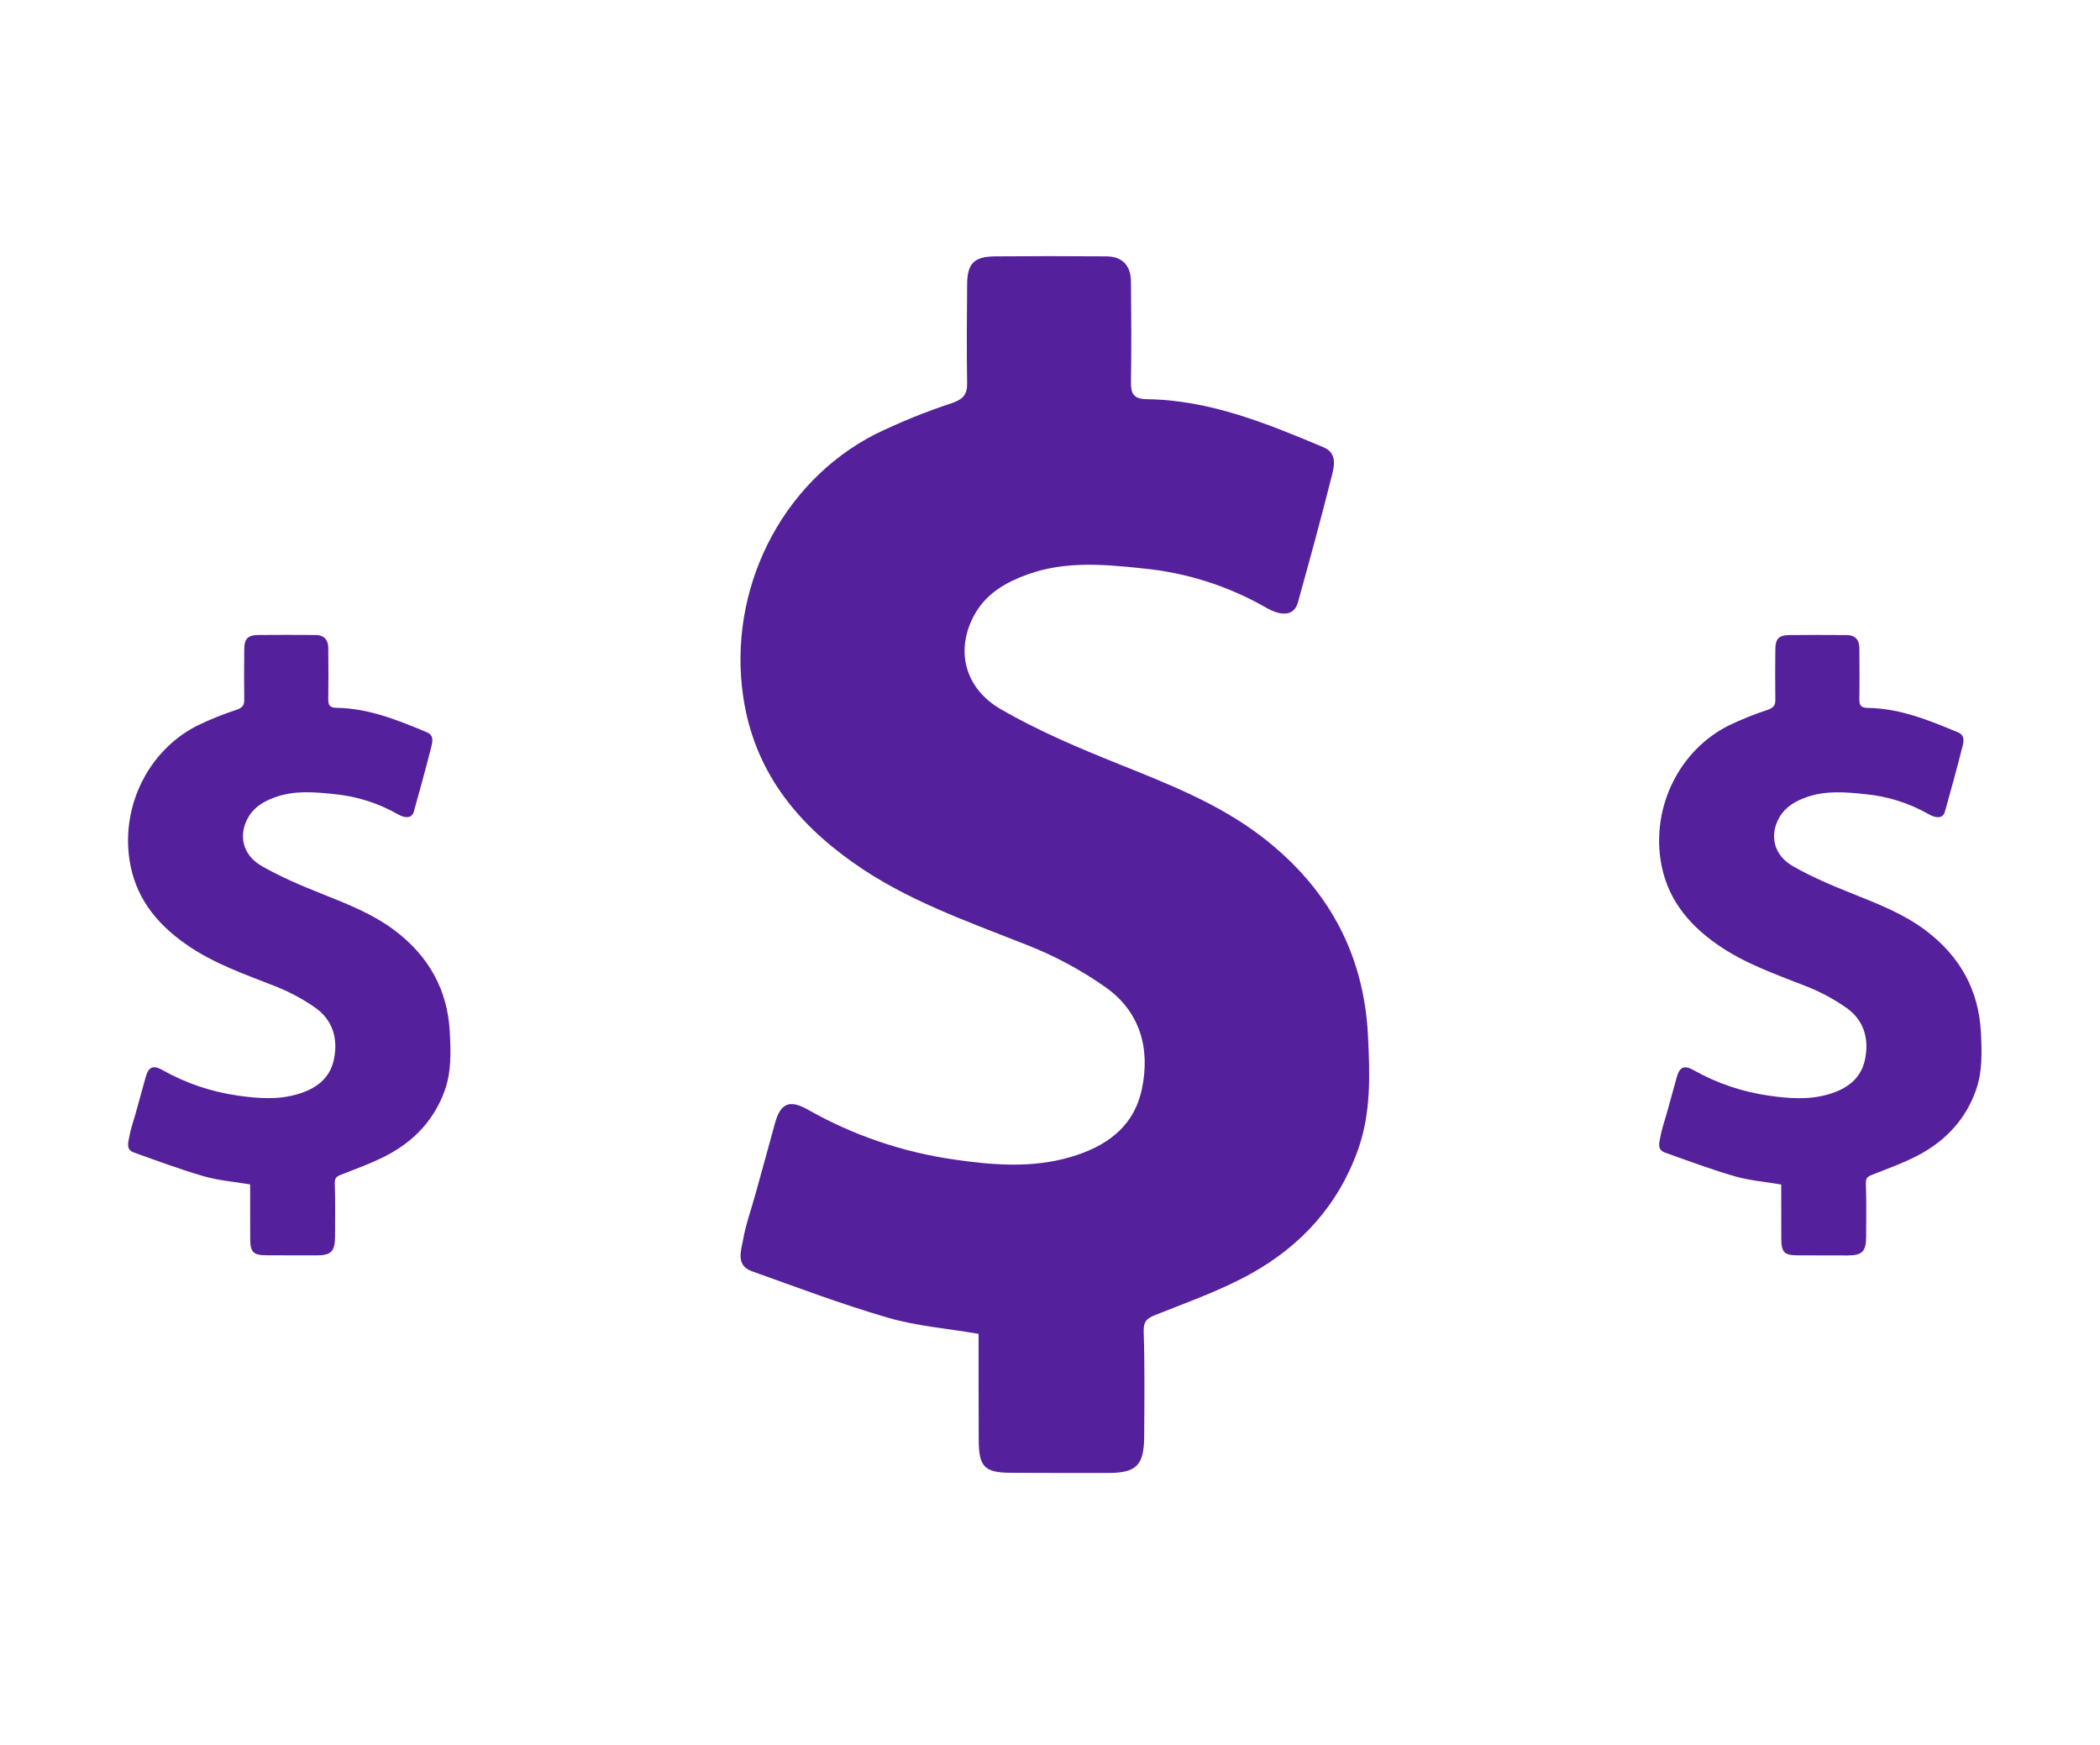
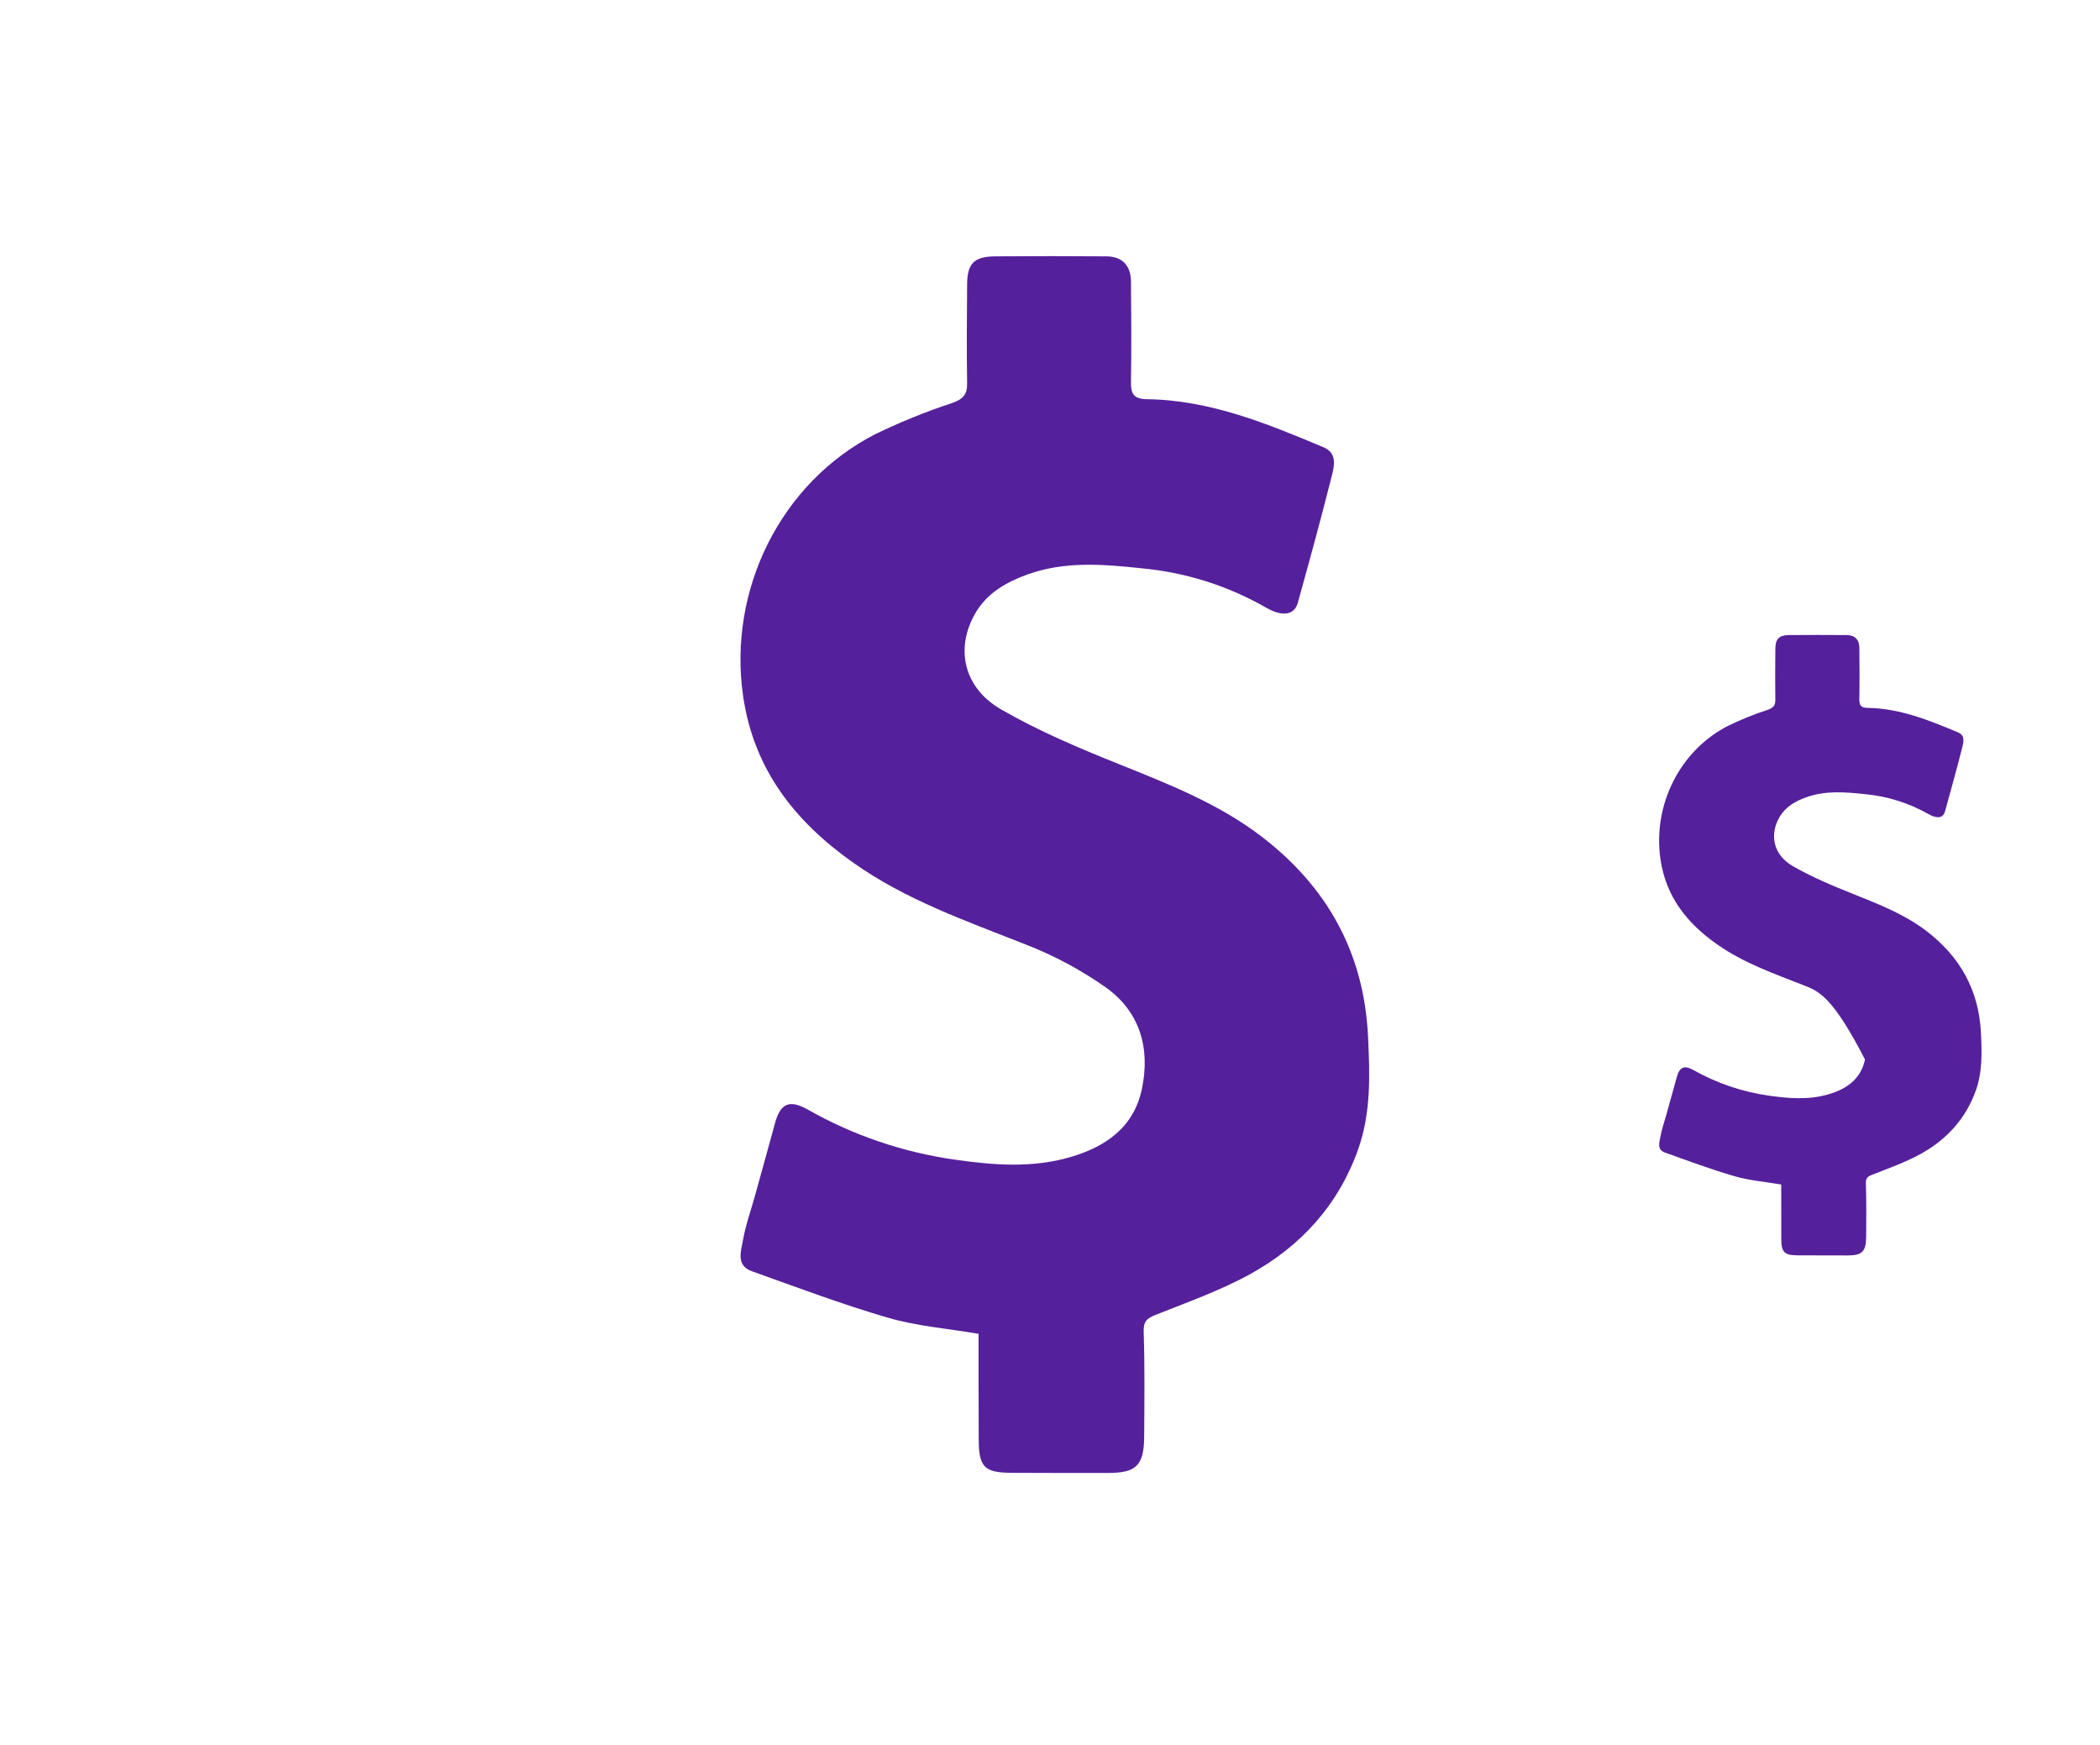
<svg xmlns="http://www.w3.org/2000/svg" width="130" height="108" viewBox="0 0 130 108" fill="none">
-   <path d="M15.485 73.308C14.481 73.138 13.52 73.064 12.614 72.802C11.152 72.379 9.723 71.843 8.289 71.333C7.771 71.149 7.944 70.691 8.009 70.336C8.092 69.868 8.256 69.413 8.385 68.954C8.597 68.192 8.811 67.43 9.019 66.667C9.191 66.039 9.474 65.905 10.048 66.224C11.494 67.041 13.08 67.579 14.724 67.81C15.949 67.985 17.181 68.082 18.391 67.732C19.511 67.407 20.414 66.799 20.671 65.573C20.938 64.297 20.606 63.148 19.536 62.384C18.74 61.825 17.879 61.366 16.972 61.017C15.091 60.276 13.176 59.616 11.505 58.438C9.661 57.144 8.348 55.504 8.01 53.181C7.522 49.838 9.195 46.45 12.199 44.917C12.992 44.533 13.81 44.203 14.648 43.93C14.98 43.812 15.126 43.672 15.12 43.315C15.105 42.282 15.11 41.249 15.12 40.212C15.119 39.534 15.331 39.309 16.005 39.302C17.181 39.293 18.359 39.293 19.535 39.302C20.039 39.302 20.316 39.585 20.322 40.09C20.332 41.14 20.339 42.195 20.322 43.244C20.314 43.628 20.395 43.803 20.83 43.81C22.822 43.836 24.633 44.575 26.434 45.327C26.854 45.502 26.785 45.881 26.709 46.184C26.367 47.539 25.996 48.887 25.619 50.234C25.508 50.628 25.127 50.687 24.604 50.384C23.4 49.7 22.064 49.279 20.686 49.15C19.459 49.019 18.226 48.914 17.034 49.343C16.362 49.582 15.755 49.929 15.383 50.562C14.736 51.67 15.002 52.917 16.204 53.604C17.406 54.291 18.673 54.823 19.948 55.331C21.522 55.96 23.094 56.572 24.46 57.607C26.541 59.192 27.713 61.261 27.847 63.897C27.906 65.116 27.951 66.328 27.528 67.503C26.9 69.249 25.715 70.536 24.125 71.413C23.167 71.94 22.119 72.307 21.098 72.713C20.814 72.824 20.715 72.923 20.726 73.254C20.762 74.353 20.748 75.455 20.741 76.555C20.735 77.462 20.492 77.698 19.593 77.7C18.564 77.7 17.535 77.7 16.507 77.695C15.662 77.688 15.49 77.504 15.489 76.636C15.483 75.519 15.485 74.397 15.485 73.308Z" fill="#55209B" />
-   <path d="M110.266 73.312C109.262 73.142 108.301 73.068 107.395 72.805C105.933 72.383 104.504 71.847 103.07 71.337C102.552 71.153 102.726 70.695 102.79 70.34C102.873 69.872 103.038 69.417 103.166 68.957C103.379 68.196 103.592 67.434 103.8 66.671C103.972 66.043 104.255 65.909 104.83 66.228C106.275 67.044 107.861 67.582 109.505 67.814C110.731 67.989 111.962 68.086 113.172 67.736C114.292 67.411 115.195 66.803 115.452 65.577C115.72 64.3 115.388 63.152 114.317 62.388C113.521 61.829 112.66 61.37 111.753 61.021C109.872 60.28 107.957 59.62 106.286 58.442C104.442 57.148 103.13 55.507 102.791 53.184C102.303 49.842 103.976 46.454 106.98 44.921C107.773 44.537 108.591 44.208 109.429 43.934C109.761 43.816 109.907 43.675 109.902 43.319C109.886 42.286 109.892 41.253 109.902 40.215C109.901 39.538 110.112 39.313 110.786 39.306C111.962 39.297 113.14 39.297 114.316 39.306C114.82 39.306 115.098 39.589 115.103 40.093C115.113 41.144 115.12 42.199 115.103 43.248C115.095 43.632 115.176 43.807 115.611 43.814C117.603 43.839 119.414 44.579 121.216 45.331C121.635 45.506 121.566 45.885 121.49 46.188C121.148 47.543 120.777 48.891 120.4 50.237C120.289 50.632 119.909 50.691 119.385 50.388C118.181 49.704 116.846 49.283 115.467 49.154C114.24 49.023 113.007 48.918 111.815 49.346C111.143 49.586 110.536 49.933 110.164 50.566C109.518 51.674 109.783 52.921 110.985 53.608C112.187 54.295 113.454 54.827 114.729 55.334C116.303 55.964 117.876 56.576 119.241 57.611C121.322 59.196 122.494 61.265 122.628 63.9C122.688 65.12 122.732 66.332 122.309 67.507C121.682 69.253 120.496 70.54 118.906 71.417C117.949 71.944 116.901 72.311 115.879 72.717C115.596 72.828 115.496 72.927 115.507 73.258C115.544 74.357 115.529 75.459 115.523 76.559C115.516 77.466 115.274 77.702 114.374 77.704C113.346 77.704 112.316 77.704 111.288 77.698C110.443 77.692 110.271 77.508 110.27 76.64C110.265 75.523 110.266 74.401 110.266 73.312Z" fill="#55209B" />
+   <path d="M110.266 73.312C109.262 73.142 108.301 73.068 107.395 72.805C105.933 72.383 104.504 71.847 103.07 71.337C102.552 71.153 102.726 70.695 102.79 70.34C102.873 69.872 103.038 69.417 103.166 68.957C103.379 68.196 103.592 67.434 103.8 66.671C103.972 66.043 104.255 65.909 104.83 66.228C106.275 67.044 107.861 67.582 109.505 67.814C110.731 67.989 111.962 68.086 113.172 67.736C114.292 67.411 115.195 66.803 115.452 65.577C113.521 61.829 112.66 61.37 111.753 61.021C109.872 60.28 107.957 59.62 106.286 58.442C104.442 57.148 103.13 55.507 102.791 53.184C102.303 49.842 103.976 46.454 106.98 44.921C107.773 44.537 108.591 44.208 109.429 43.934C109.761 43.816 109.907 43.675 109.902 43.319C109.886 42.286 109.892 41.253 109.902 40.215C109.901 39.538 110.112 39.313 110.786 39.306C111.962 39.297 113.14 39.297 114.316 39.306C114.82 39.306 115.098 39.589 115.103 40.093C115.113 41.144 115.12 42.199 115.103 43.248C115.095 43.632 115.176 43.807 115.611 43.814C117.603 43.839 119.414 44.579 121.216 45.331C121.635 45.506 121.566 45.885 121.49 46.188C121.148 47.543 120.777 48.891 120.4 50.237C120.289 50.632 119.909 50.691 119.385 50.388C118.181 49.704 116.846 49.283 115.467 49.154C114.24 49.023 113.007 48.918 111.815 49.346C111.143 49.586 110.536 49.933 110.164 50.566C109.518 51.674 109.783 52.921 110.985 53.608C112.187 54.295 113.454 54.827 114.729 55.334C116.303 55.964 117.876 56.576 119.241 57.611C121.322 59.196 122.494 61.265 122.628 63.9C122.688 65.12 122.732 66.332 122.309 67.507C121.682 69.253 120.496 70.54 118.906 71.417C117.949 71.944 116.901 72.311 115.879 72.717C115.596 72.828 115.496 72.927 115.507 73.258C115.544 74.357 115.529 75.459 115.523 76.559C115.516 77.466 115.274 77.702 114.374 77.704C113.346 77.704 112.316 77.704 111.288 77.698C110.443 77.692 110.271 77.508 110.27 76.64C110.265 75.523 110.266 74.401 110.266 73.312Z" fill="#55209B" />
  <path d="M60.579 82.555C58.622 82.222 56.749 82.076 54.981 81.561C52.13 80.733 49.344 79.681 46.547 78.682C45.537 78.321 45.876 77.423 46.001 76.725C46.163 75.808 46.485 74.917 46.735 74.015C47.149 72.522 47.566 71.027 47.972 69.532C48.306 68.299 48.859 68.036 49.979 68.662C52.798 70.264 55.891 71.319 59.097 71.772C61.486 72.116 63.888 72.307 66.246 71.62C68.43 70.984 70.192 69.79 70.692 67.386C71.215 64.883 70.567 62.631 68.48 61.132C66.928 60.036 65.249 59.136 63.48 58.452C59.811 56.998 56.078 55.705 52.819 53.394C49.223 50.856 46.664 47.639 46.003 43.084C45.052 36.529 48.315 29.885 54.172 26.879C55.719 26.127 57.315 25.48 58.948 24.943C59.595 24.712 59.88 24.436 59.869 23.736C59.839 21.711 59.85 19.685 59.869 17.651C59.867 16.323 60.279 15.882 61.594 15.867C63.888 15.849 66.184 15.849 68.478 15.867C69.46 15.867 70.002 16.423 70.012 17.412C70.032 19.472 70.045 21.541 70.012 23.597C69.997 24.351 70.155 24.695 71.003 24.708C74.888 24.758 78.418 26.207 81.932 27.683C82.75 28.027 82.616 28.77 82.467 29.363C81.8 32.021 81.077 34.664 80.341 37.305C80.125 38.078 79.383 38.194 78.362 37.6C76.014 36.258 73.41 35.433 70.722 35.179C68.329 34.923 65.925 34.716 63.601 35.557C62.291 36.027 61.106 36.707 60.381 37.948C59.12 40.121 59.638 42.566 61.982 43.914C64.326 45.261 66.797 46.305 69.283 47.3C72.352 48.535 75.418 49.734 78.082 51.764C82.139 54.872 84.424 58.93 84.685 64.098C84.802 66.489 84.888 68.867 84.064 71.17C82.84 74.596 80.529 77.119 77.428 78.838C75.561 79.873 73.517 80.592 71.525 81.387C70.973 81.605 70.778 81.8 70.8 82.448C70.871 84.604 70.843 86.764 70.83 88.922C70.817 90.7 70.345 91.163 68.59 91.168C66.585 91.168 64.578 91.168 62.573 91.157C60.925 91.144 60.59 90.783 60.588 89.081C60.577 86.89 60.579 84.691 60.579 82.555Z" fill="#55209B" />
</svg>